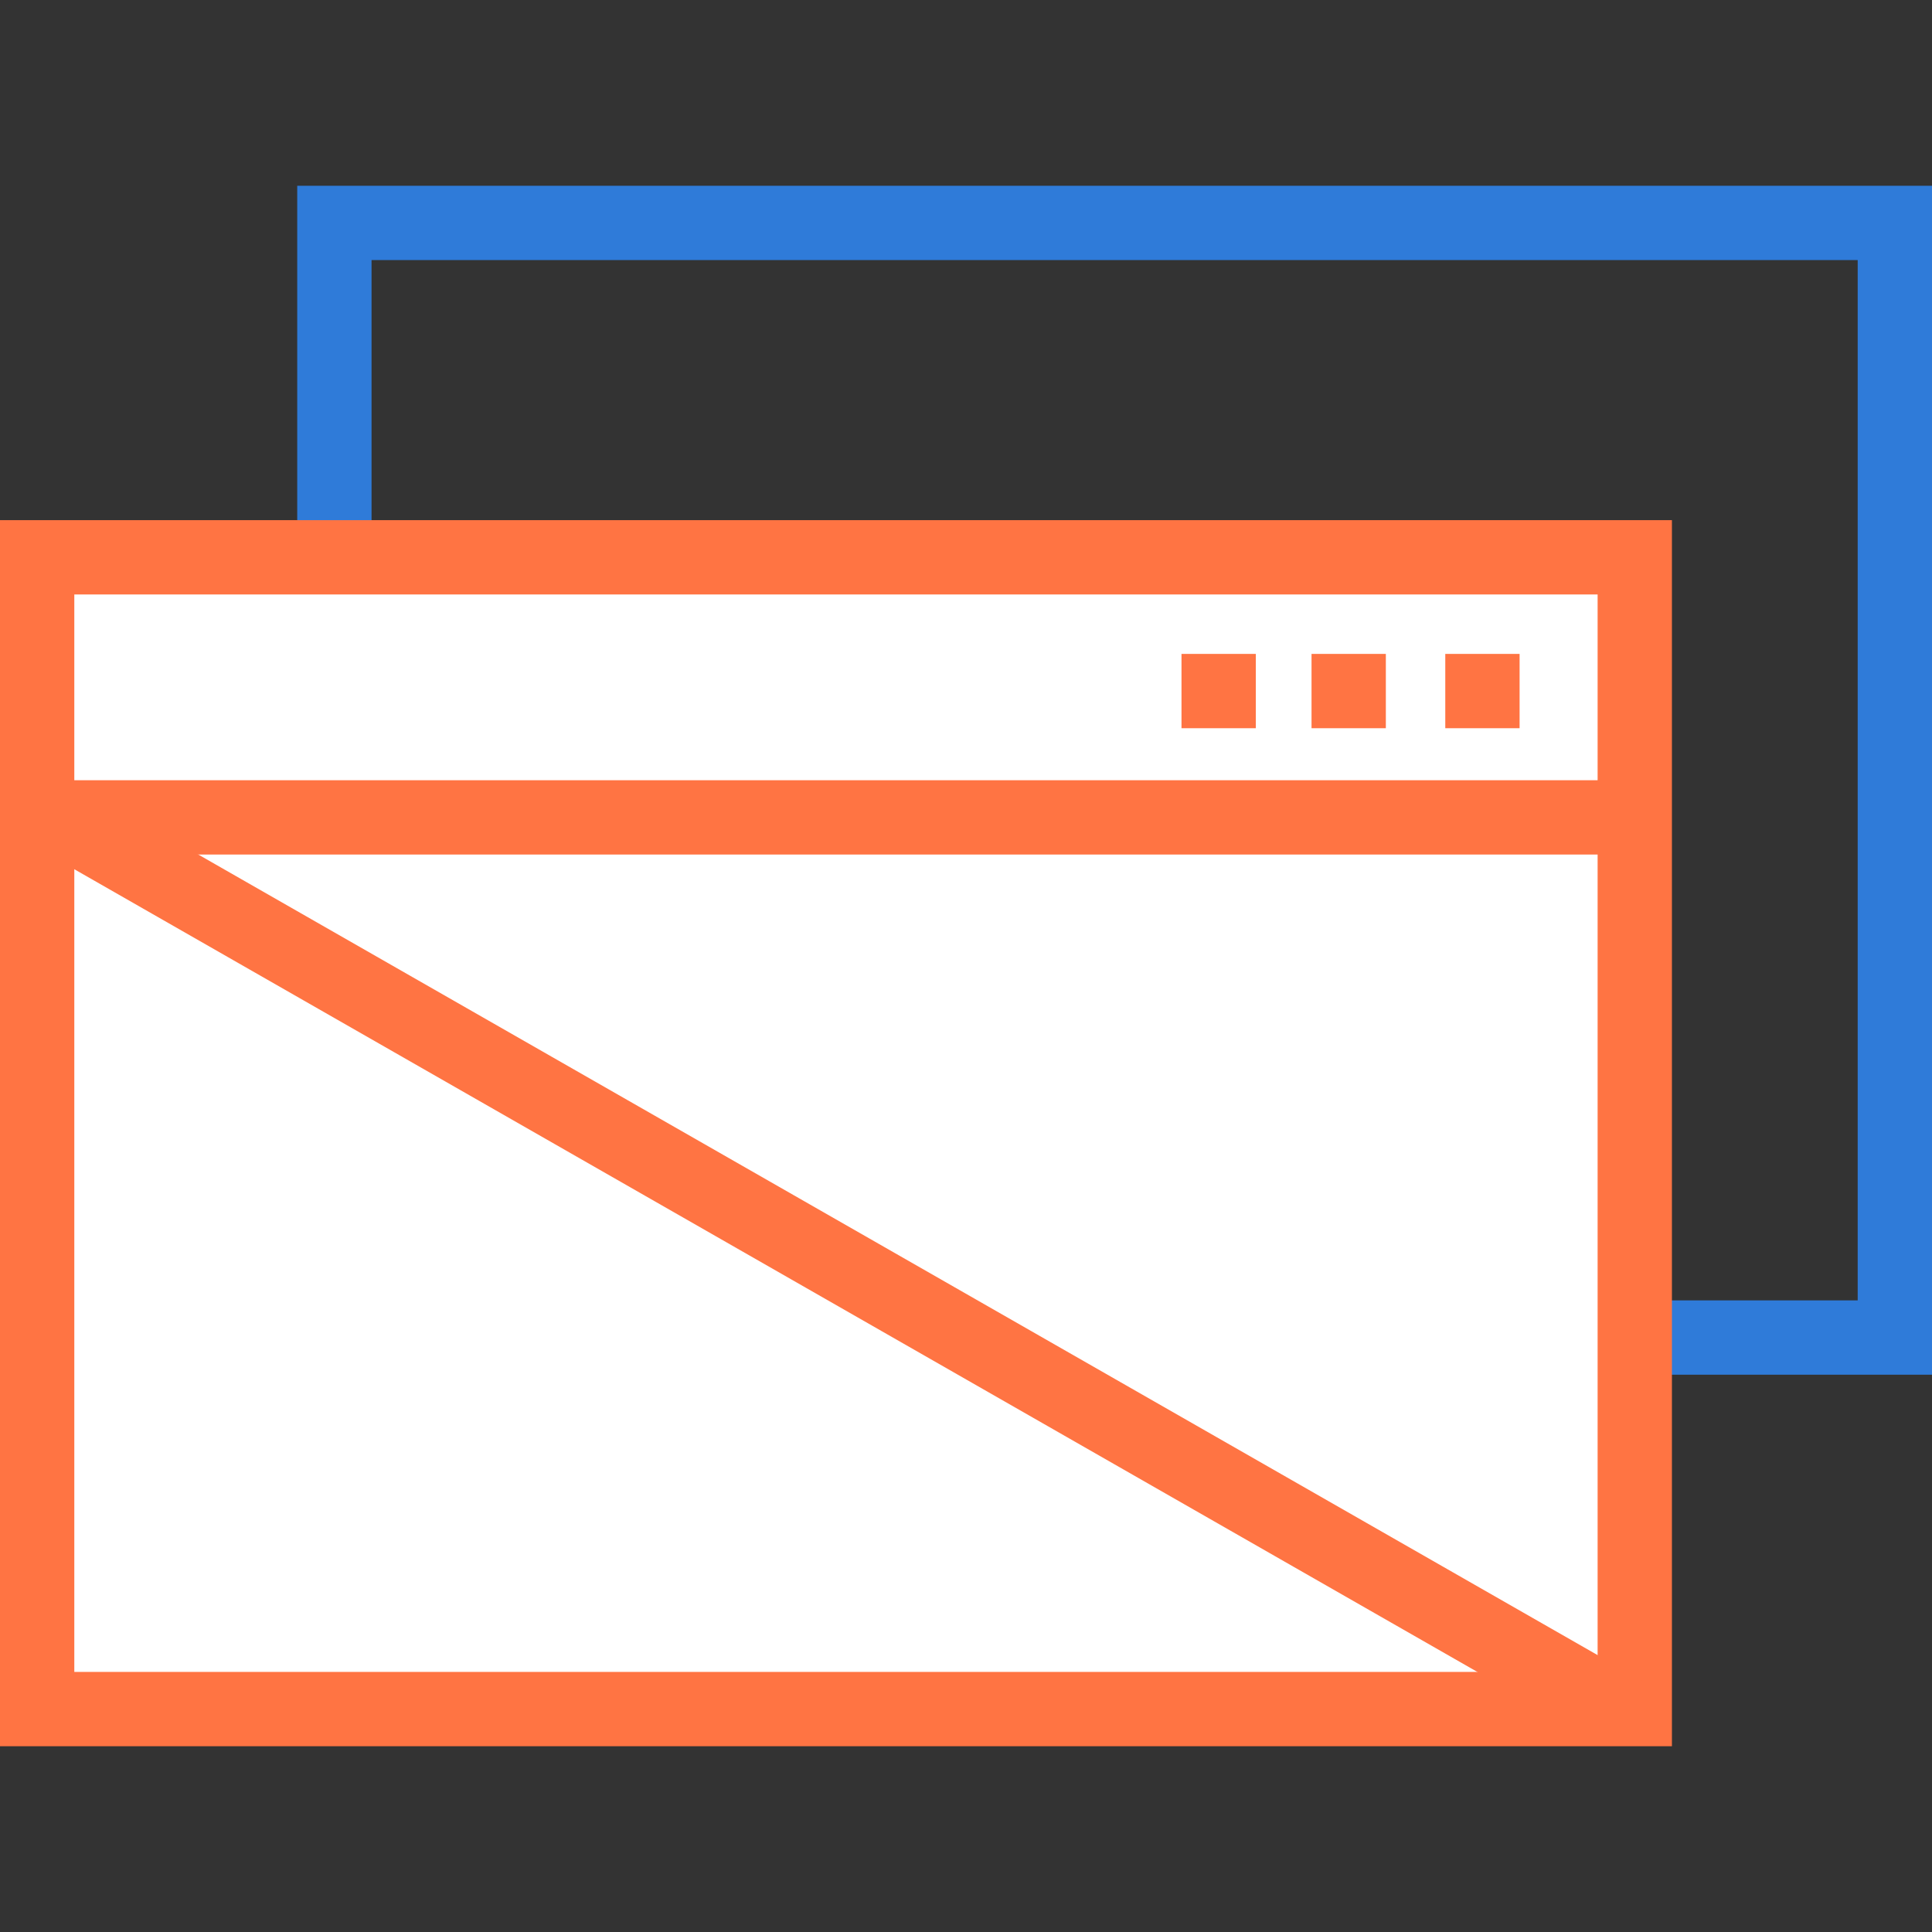
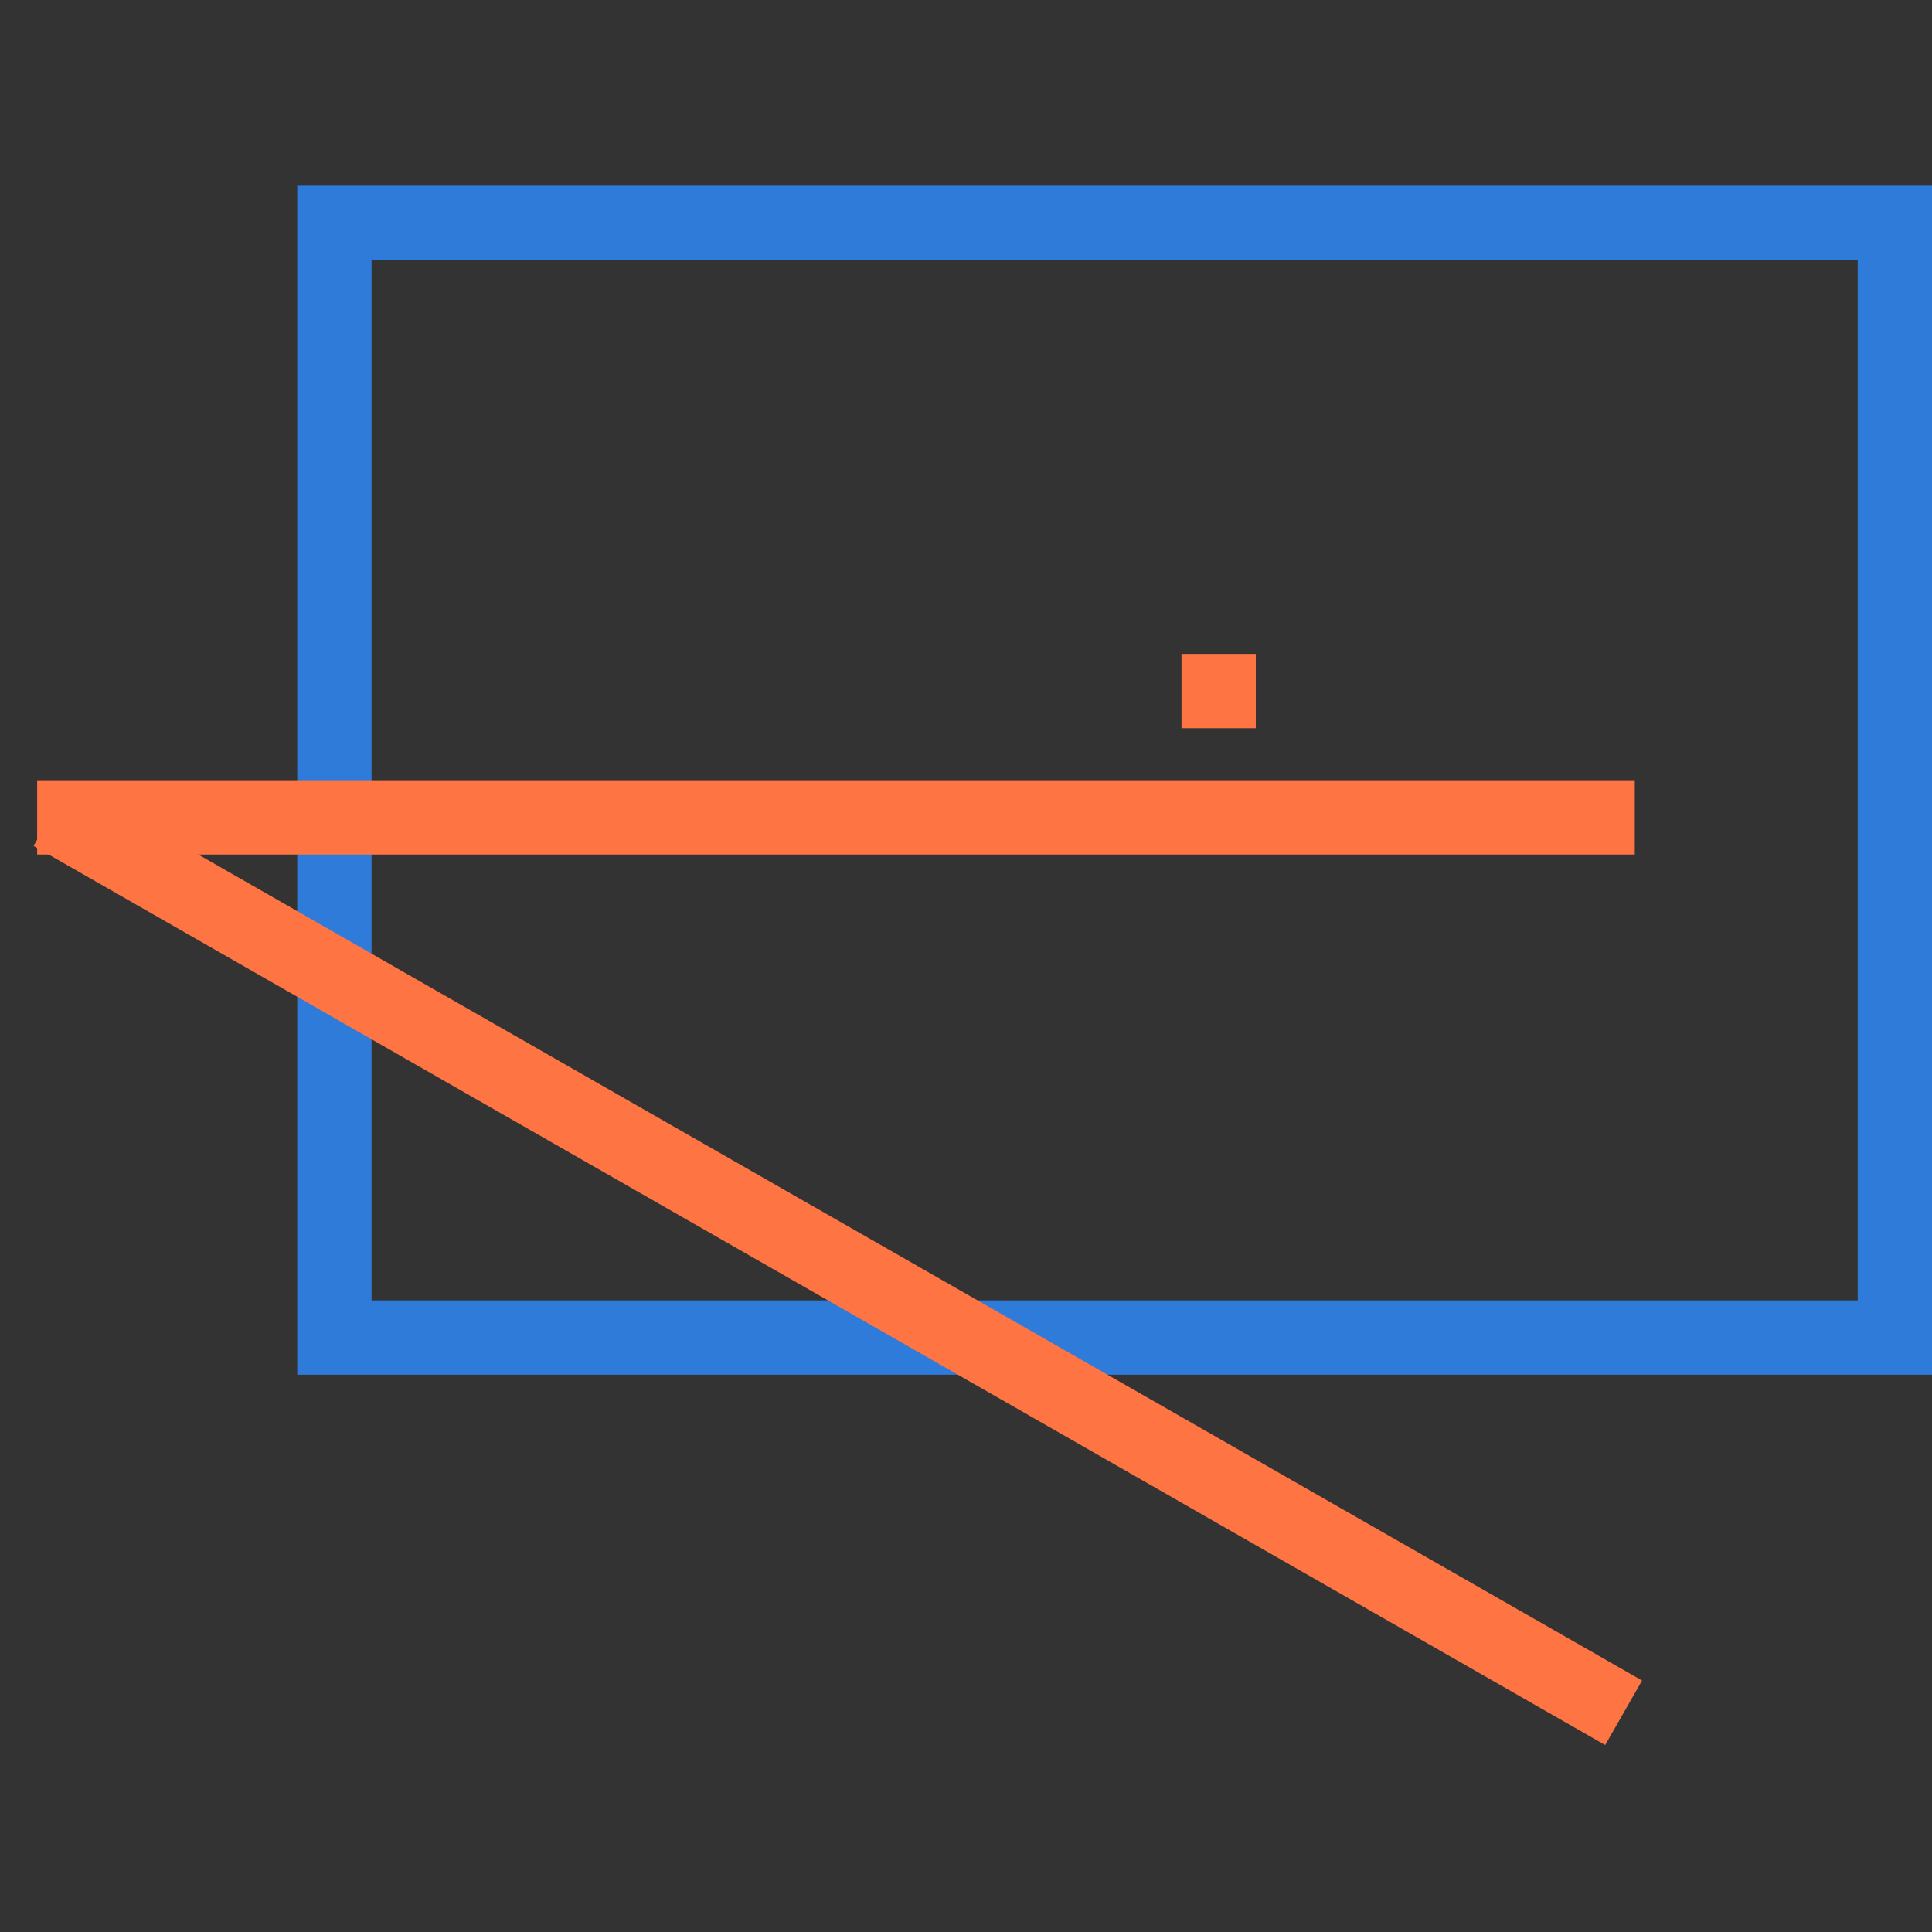
<svg xmlns="http://www.w3.org/2000/svg" version="1.1" id="Layer_1" x="0px" y="0px" viewBox="0 0 52 52" style="enable-background:new 0 0 52 52;" xml:space="preserve">
  <rect x="0" y="0" width="52" height="52" fill="#333333" stroke="none" />
  <style type="text/css">
	.st0{fill:none;stroke:#2F7BD9;stroke-width:2;stroke-miterlimit:10;}
	.st1{fill:#FFFFFF;stroke:#FF7443;stroke-width:2;stroke-miterlimit:10;}
	.st2{fill:#FF7443;}
</style>
  <g>
    <rect x="9" y="6" class="st0" width="42" height="30" />
-     <rect x="1" y="15" class="st1" width="43" height="31" />
    <line class="st1" x1="44" y1="22" x2="1" y2="22" />
-     <rect x="38.9" y="17.6" class="st2" width="2" height="2" />
-     <rect x="35.3" y="17.6" class="st2" width="2" height="2" />
    <rect x="31.8" y="17.6" class="st2" width="2" height="2" />
    <line class="st1" x1="43.7" y1="46.1" x2="1.4" y2="21.9" />
  </g>
</svg>